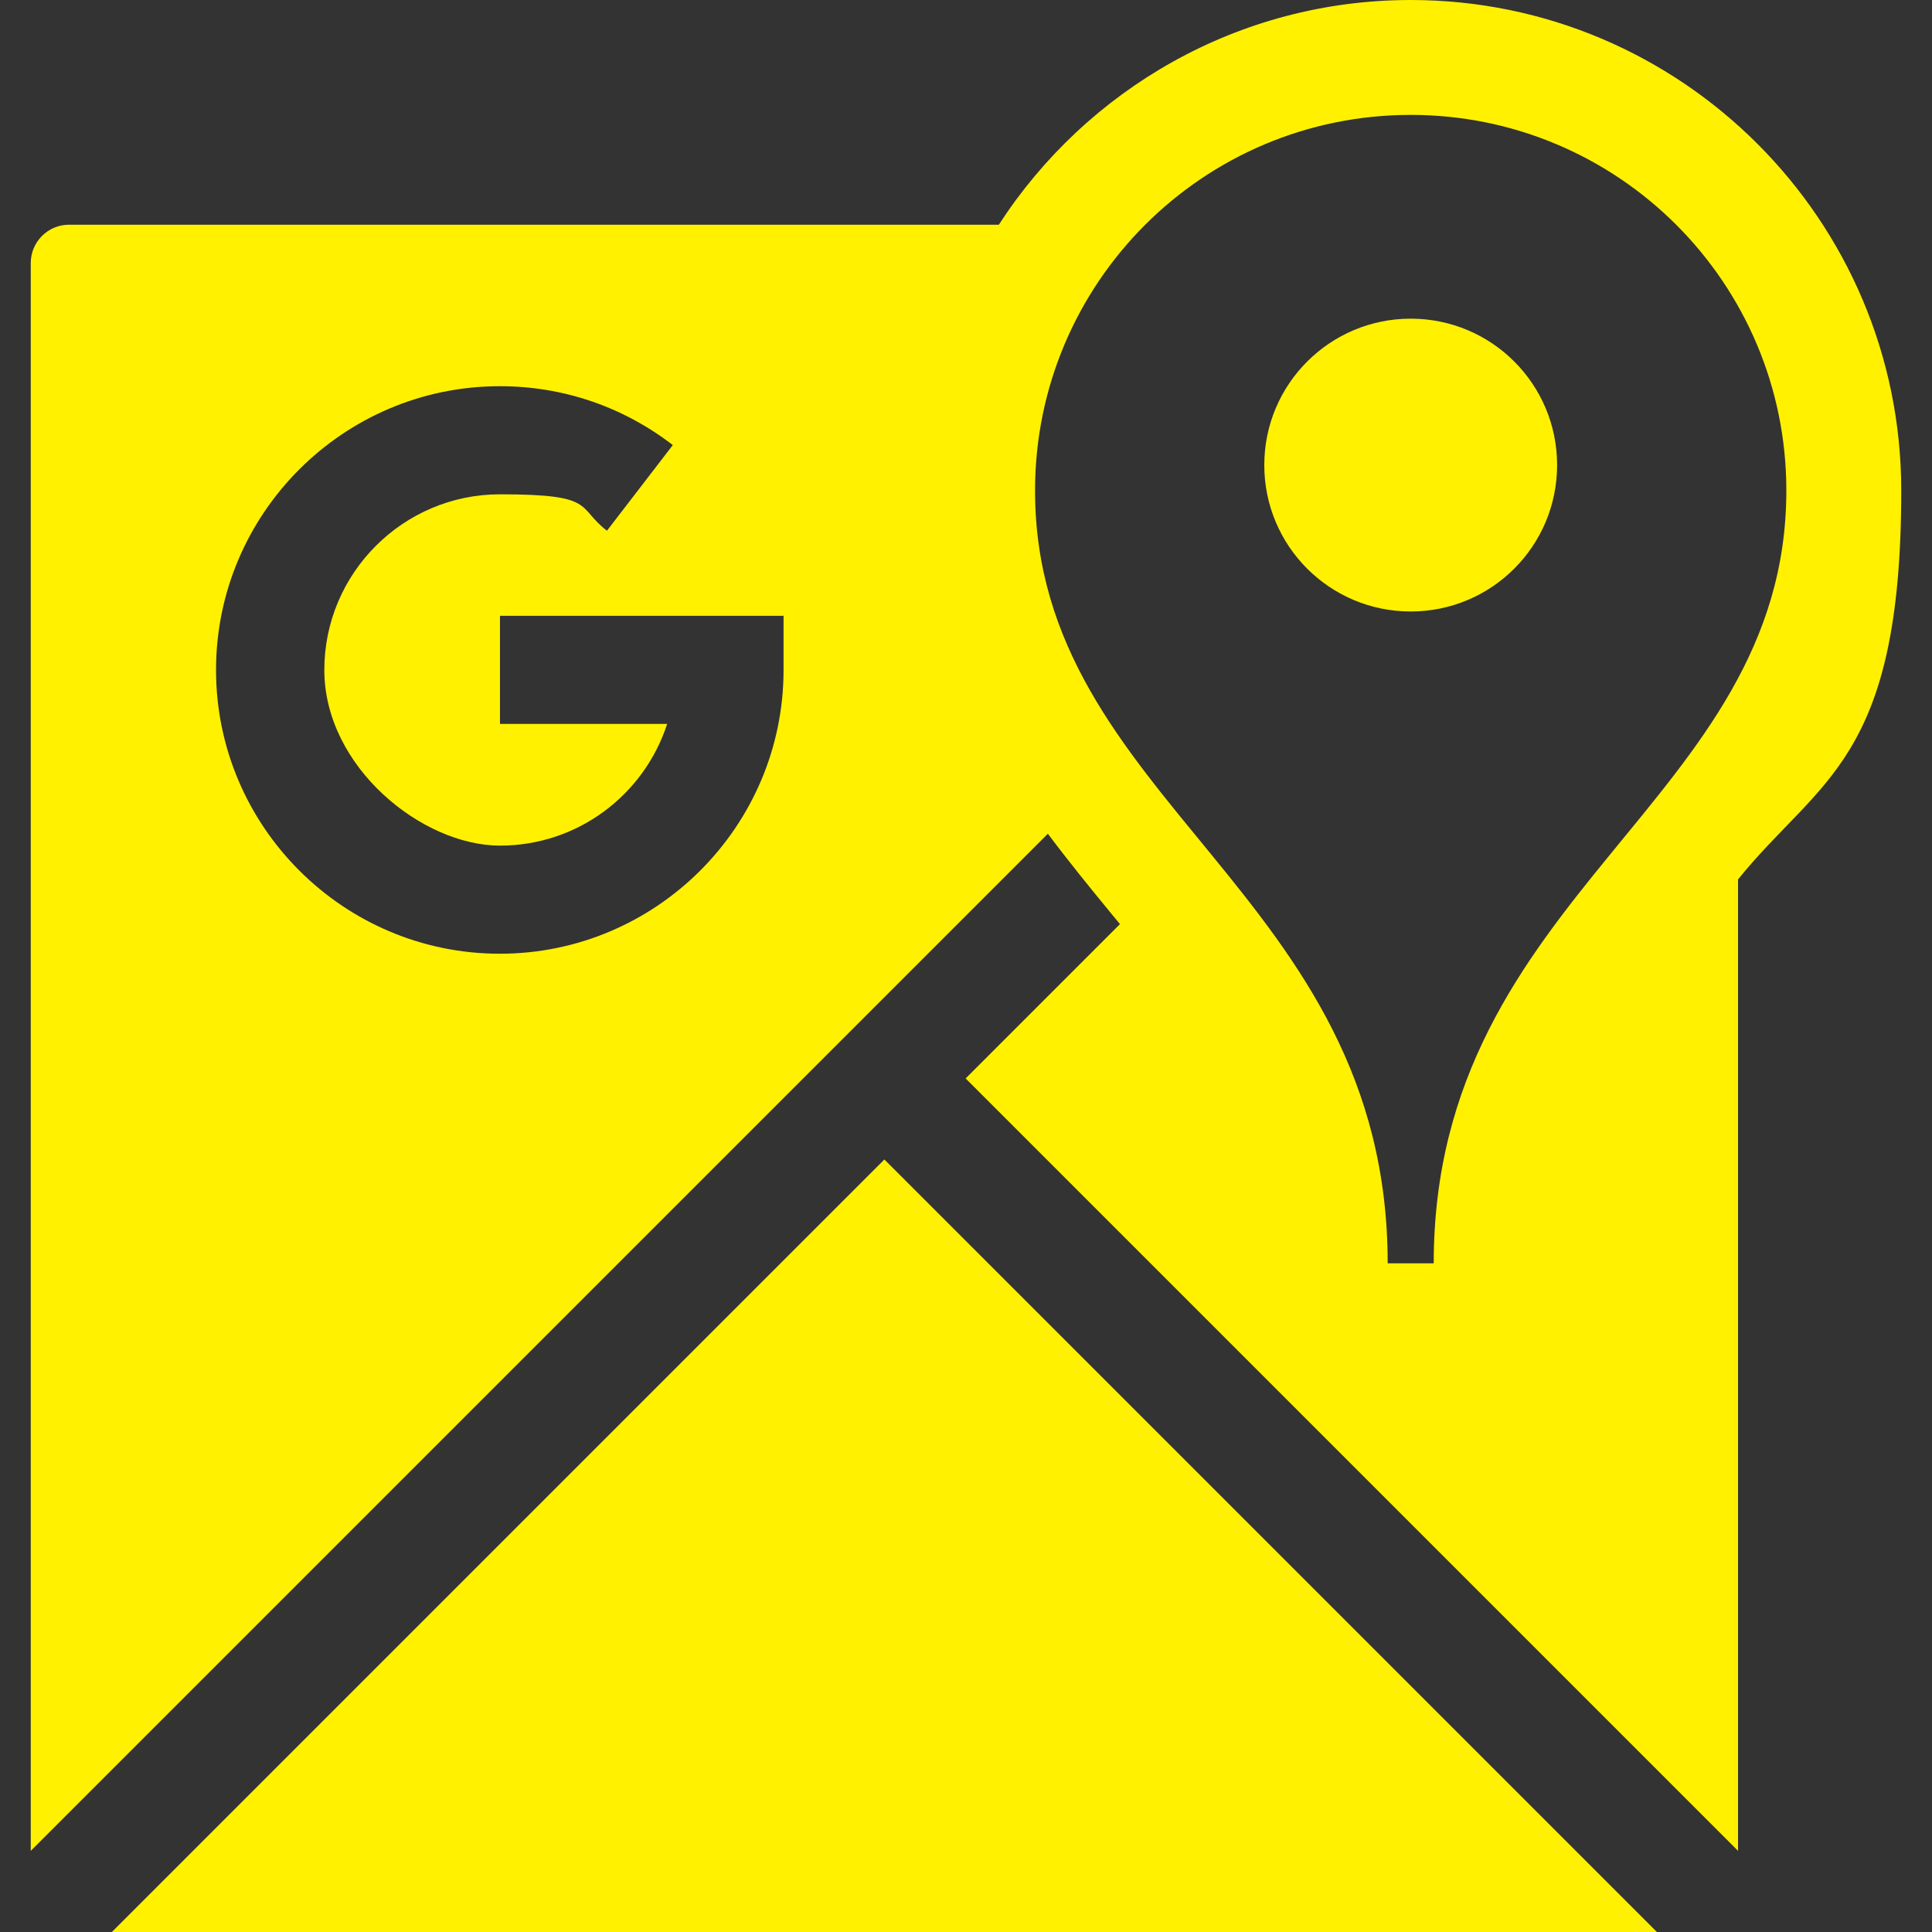
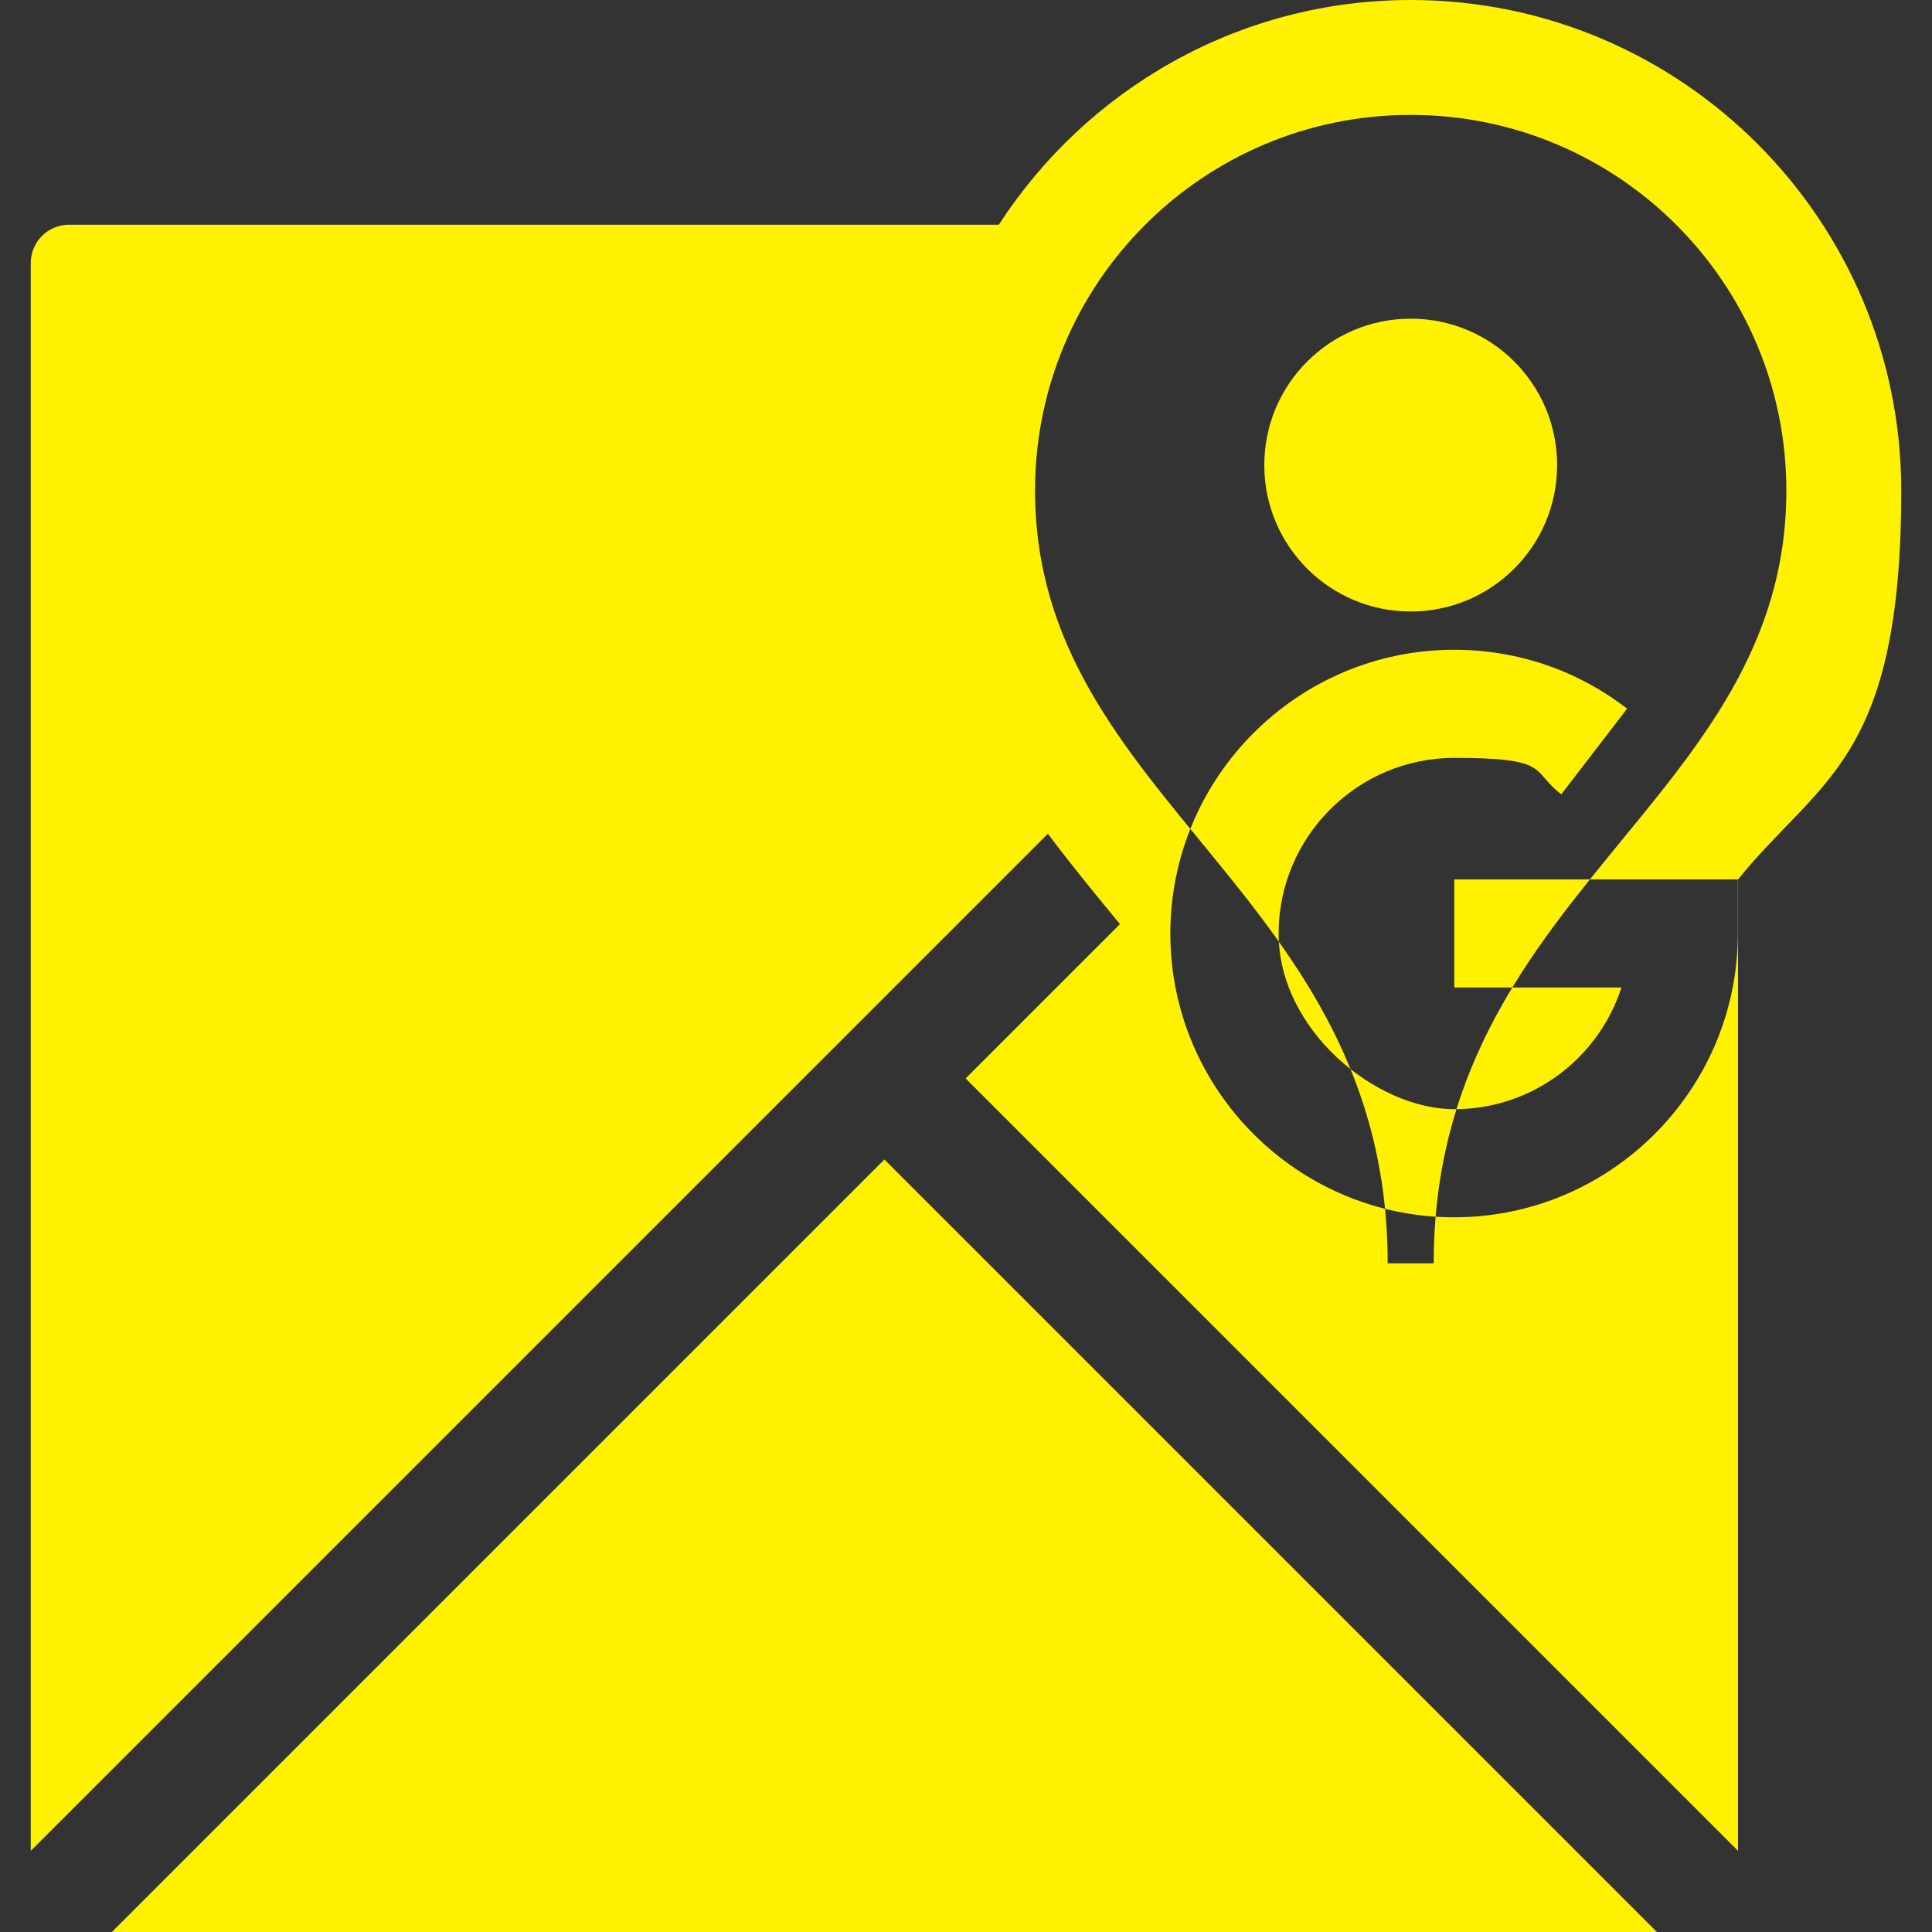
<svg xmlns="http://www.w3.org/2000/svg" id="_圖層_1" version="1.1" viewBox="0 0 1024 1024">
  <rect x="0" y="0" width="1024" height="1024" fill="#333333" stroke="none" />
  <defs>
    <style>
      .st0 {
        fill: #fff100;
      }
    </style>
  </defs>
-   <path class="st0" d="M468.8,614.6l409.4,409.4H59.3l409.4-409.4h.1ZM921.2,466.1v514.9l-409.4-409.4,81.8-81.8c-1.6-1.9-3.1-3.8-4.7-5.7-11.1-13.5-22.5-27.5-33.5-42.2L16.3,981V139.4c0-11.2,9.1-20.3,20.3-20.3h492.8C575.8,47.5,656.3,0,747.7,0,891.1,0,1007.7,116.6,1007.7,260s-43.3,152.6-86.5,206.1h0ZM415.4,326.4h-150.4v57.3h88.6c-12.1,37.4-47.2,64.5-88.6,64.5s-93.1-41.8-93.1-93.1,41.8-93.1,93.1-93.1,40.3,6.7,56.7,19.3l34.9-45.4c-26.5-20.4-58.2-31.2-91.7-31.2-82.9,0-150.4,67.5-150.4,150.4s67.5,150.4,150.4,150.4,150.4-67.5,150.4-150.4v-28.6h0ZM946.8,260c0-110-89.1-199.1-199.1-199.1s-199.1,89.1-199.1,199.1c0,165.3,186.9,212.7,186.9,409.6h24.4c0-196.9,186.9-244.3,186.9-409.6h0ZM747.7,168.9c-42.8,0-77.6,34.7-77.6,77.6s34.7,77.6,77.6,77.6,77.6-34.7,77.6-77.6-34.7-77.6-77.6-77.6h0Z" />
+   <path class="st0" d="M468.8,614.6l409.4,409.4H59.3l409.4-409.4h.1ZM921.2,466.1v514.9l-409.4-409.4,81.8-81.8c-1.6-1.9-3.1-3.8-4.7-5.7-11.1-13.5-22.5-27.5-33.5-42.2L16.3,981V139.4c0-11.2,9.1-20.3,20.3-20.3h492.8C575.8,47.5,656.3,0,747.7,0,891.1,0,1007.7,116.6,1007.7,260s-43.3,152.6-86.5,206.1h0Zh-150.4v57.3h88.6c-12.1,37.4-47.2,64.5-88.6,64.5s-93.1-41.8-93.1-93.1,41.8-93.1,93.1-93.1,40.3,6.7,56.7,19.3l34.9-45.4c-26.5-20.4-58.2-31.2-91.7-31.2-82.9,0-150.4,67.5-150.4,150.4s67.5,150.4,150.4,150.4,150.4-67.5,150.4-150.4v-28.6h0ZM946.8,260c0-110-89.1-199.1-199.1-199.1s-199.1,89.1-199.1,199.1c0,165.3,186.9,212.7,186.9,409.6h24.4c0-196.9,186.9-244.3,186.9-409.6h0ZM747.7,168.9c-42.8,0-77.6,34.7-77.6,77.6s34.7,77.6,77.6,77.6,77.6-34.7,77.6-77.6-34.7-77.6-77.6-77.6h0Z" />
</svg>